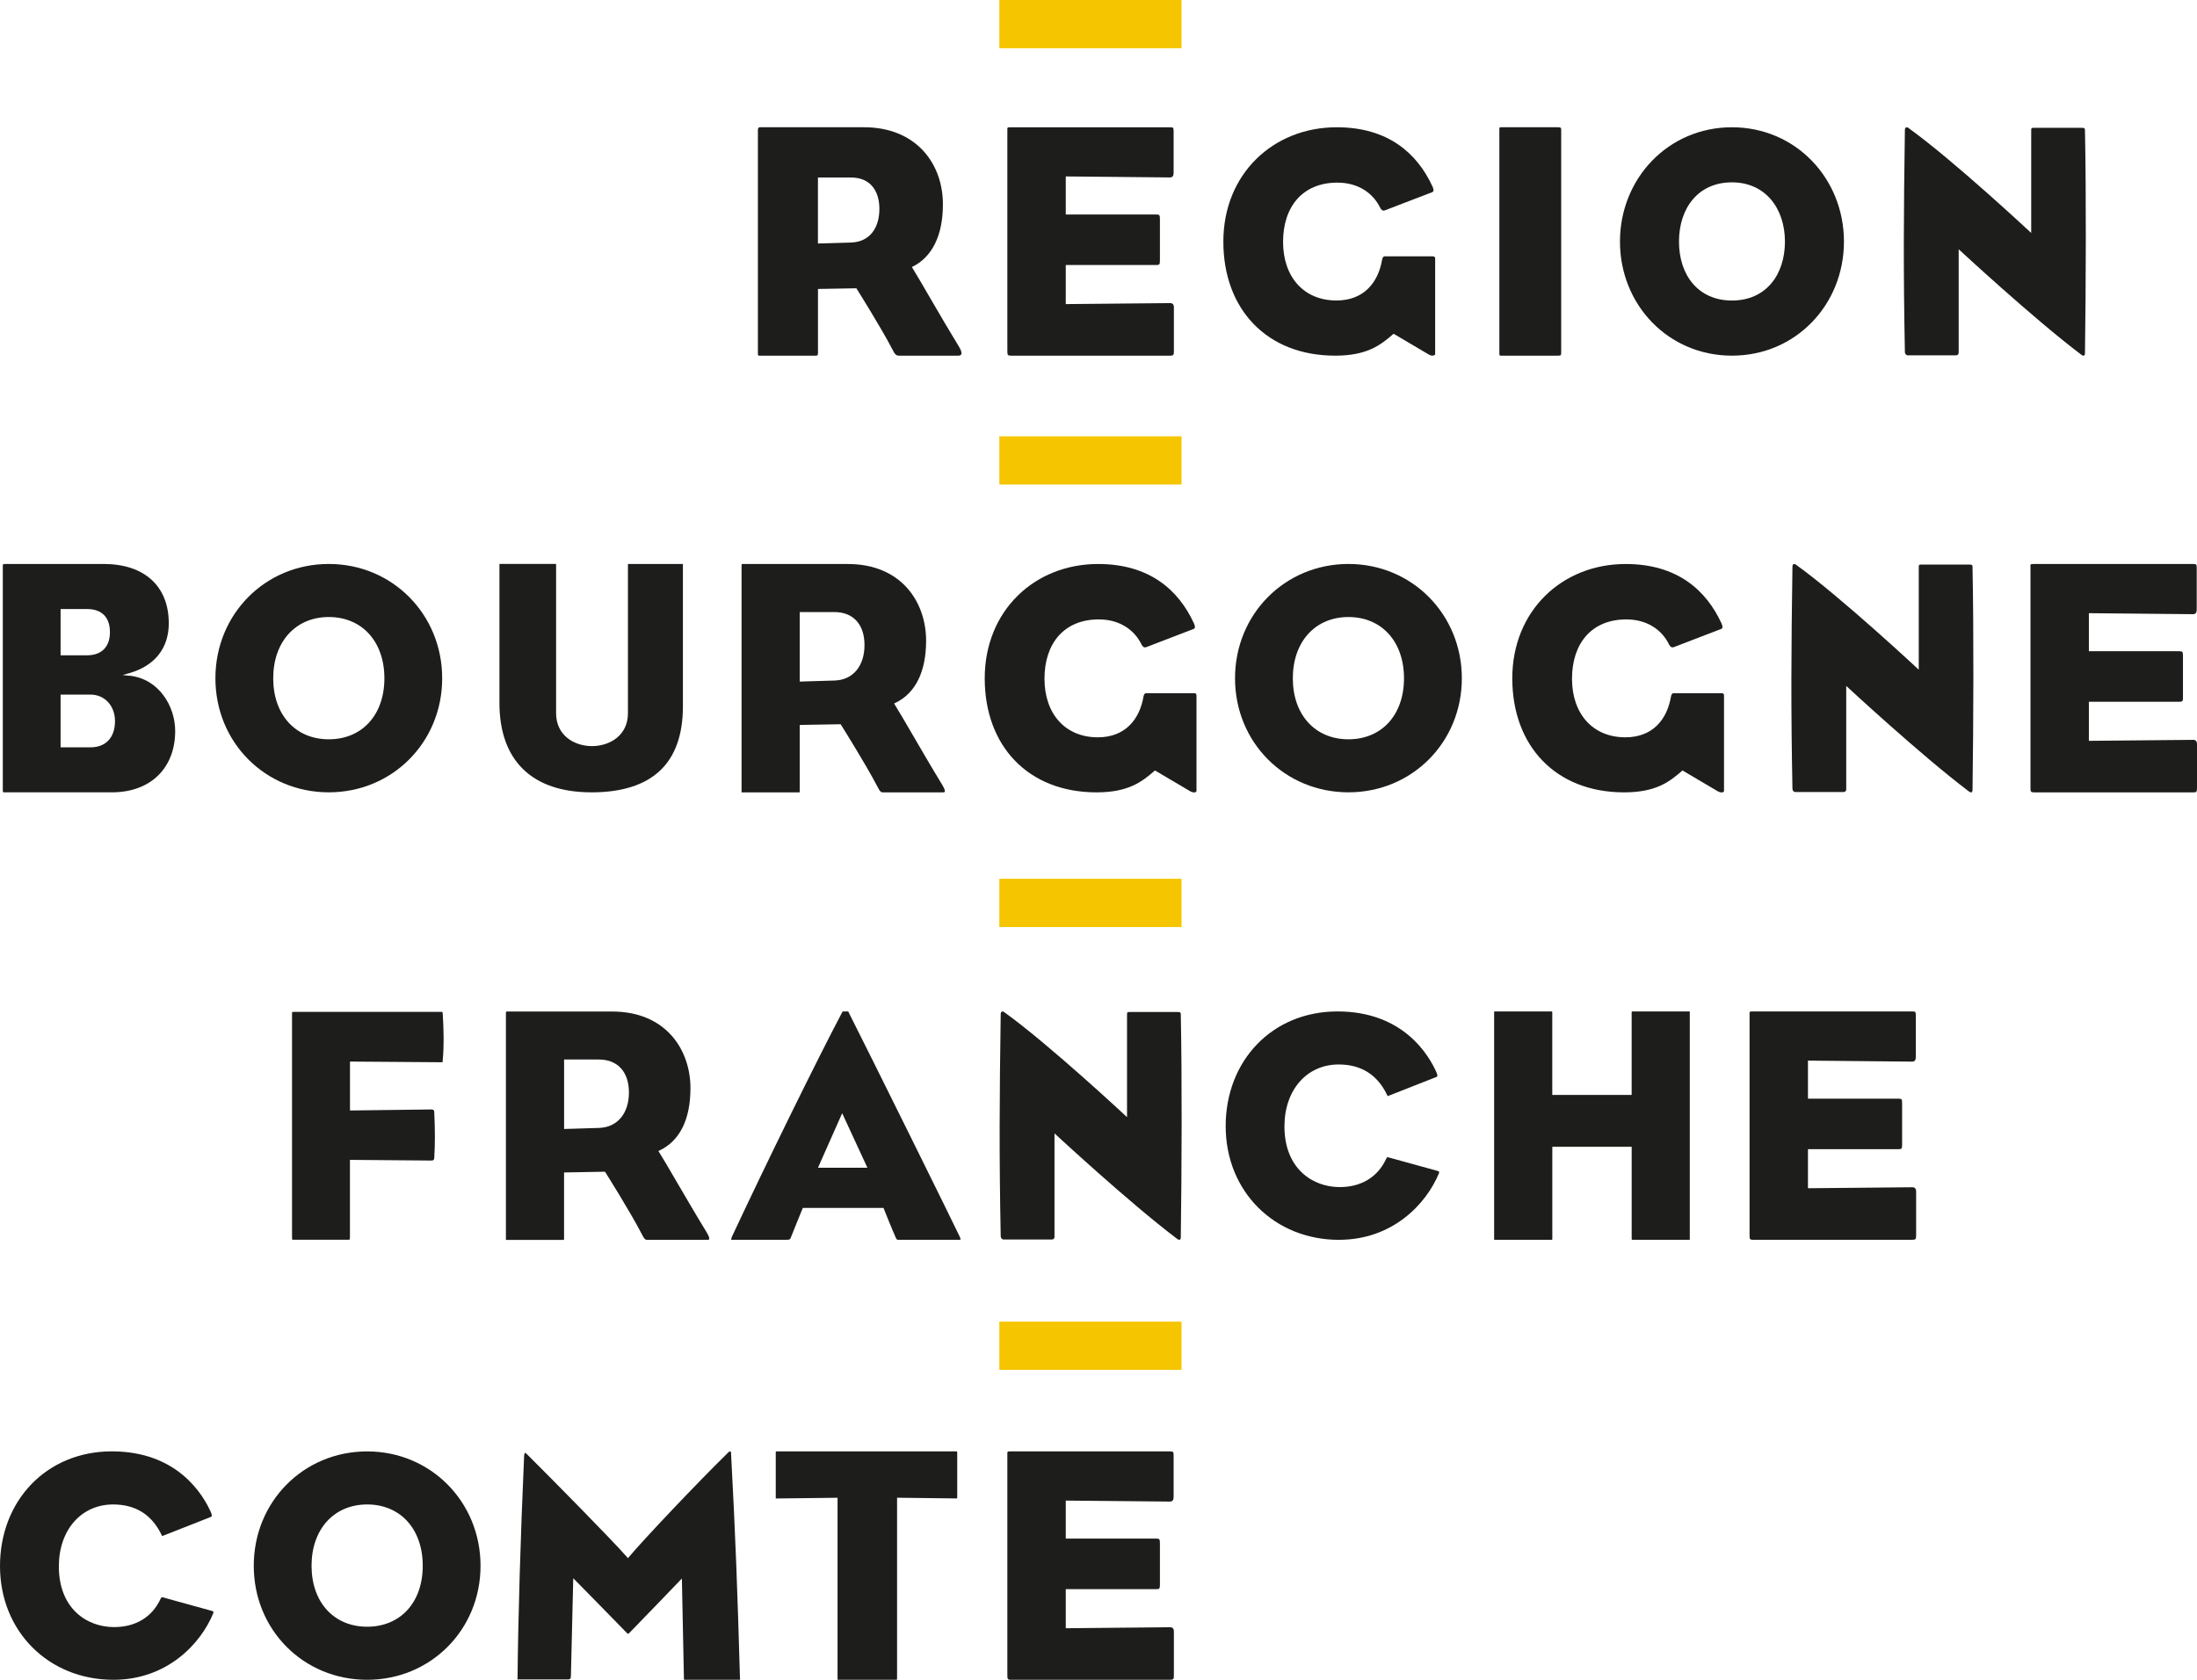
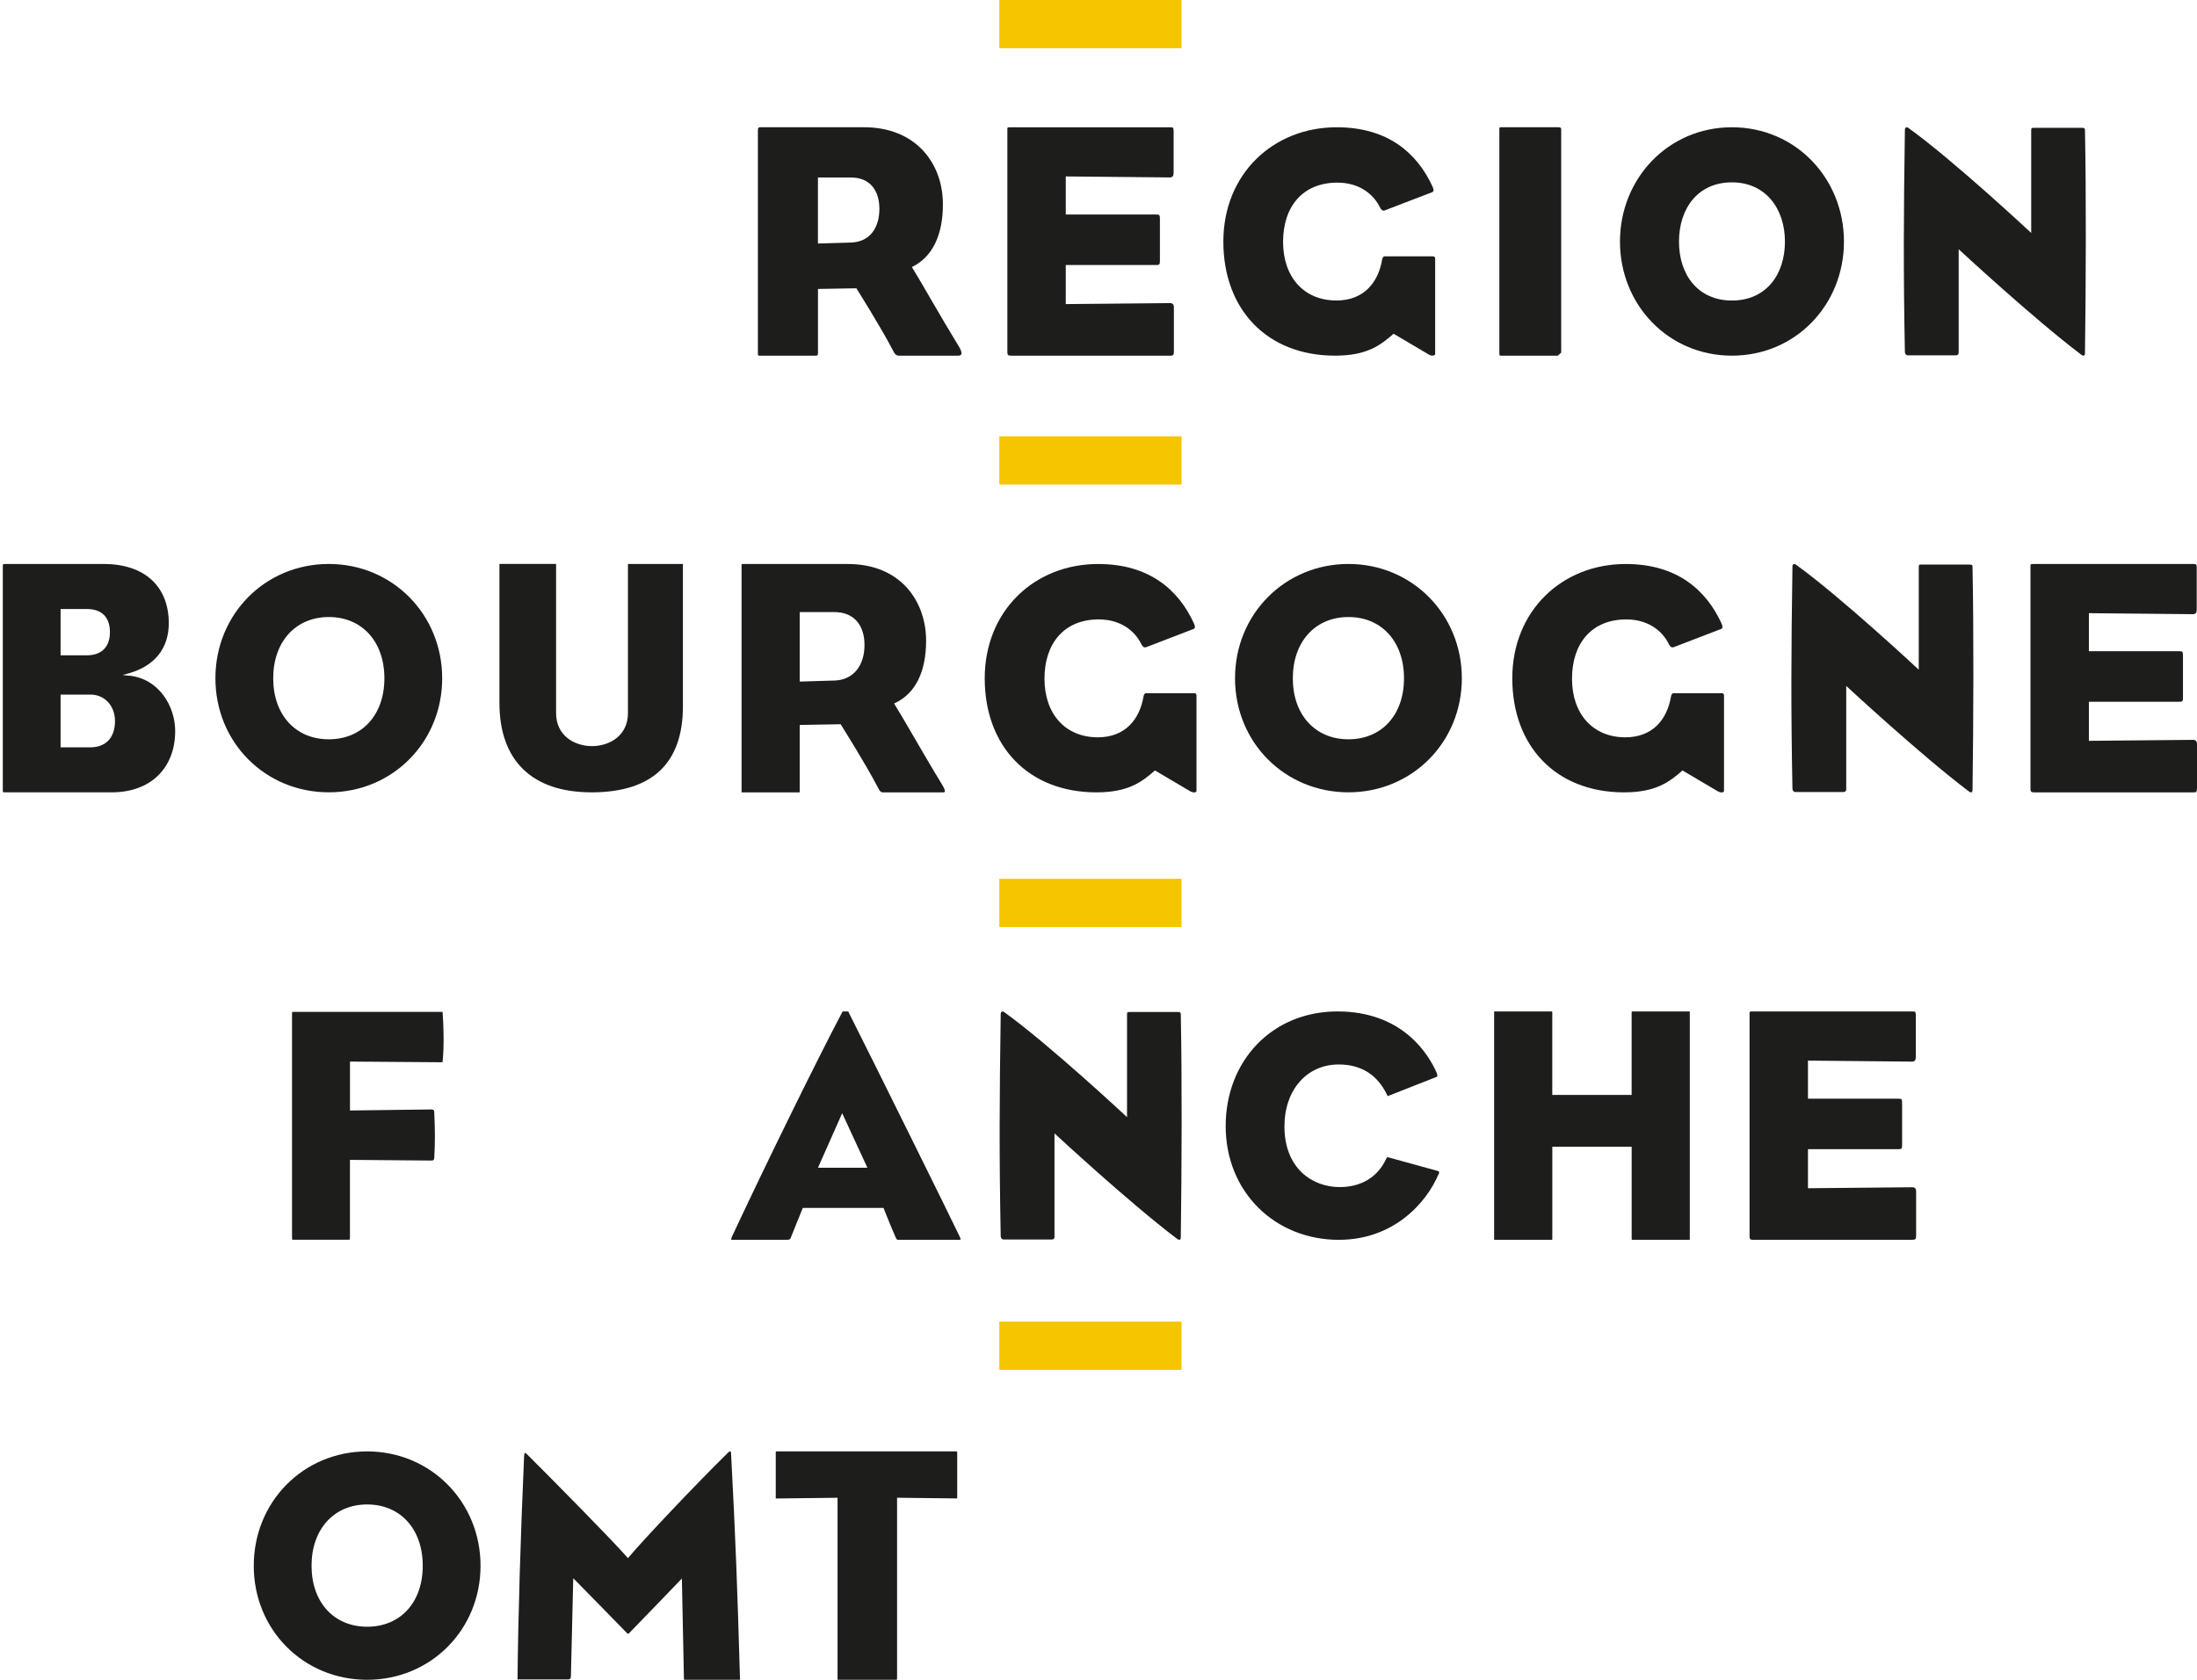
<svg xmlns="http://www.w3.org/2000/svg" width="187" height="143" viewBox="0 0 187 143" fill="none">
  <g clip-path="url(#clip0_325_2218)">
    <path d="M27.986 48.01C22.572 48.01 18.335 52.284 18.335 57.743C18.335 63.202 22.576 67.45 27.986 67.45C33.397 67.45 37.637 63.185 37.637 57.743C37.637 52.301 33.397 48.01 27.986 48.01ZM27.986 62.936C25.154 62.936 23.255 60.851 23.255 57.743C23.255 54.636 25.157 52.527 27.986 52.527C30.816 52.527 32.718 54.623 32.718 57.743C32.718 60.864 30.816 62.936 27.986 62.936Z" fill="#1D1D1B" />
    <path d="M50.328 67.453C55.505 67.453 58.127 64.987 58.127 60.125V48.094C58.127 48.064 58.127 48.033 58.127 48.01H53.502C53.475 48.01 53.458 48.01 53.448 48.01C53.448 48.03 53.448 48.064 53.448 48.091V60.712C53.448 62.639 51.863 63.516 50.388 63.516C48.914 63.516 47.332 62.639 47.332 60.712V48.118C47.332 48.077 47.332 48.033 47.332 48.006C47.309 48.006 47.275 48.006 47.248 48.006H42.51V59.838C42.51 64.747 45.289 67.45 50.335 67.45L50.328 67.453Z" fill="#1D1D1B" />
    <path d="M71.583 61.704C71.606 61.738 73.696 65.064 74.666 66.934C74.924 67.453 75.011 67.453 75.168 67.453H80.257C80.308 67.453 80.391 67.447 80.415 67.406C80.431 67.376 80.462 67.251 80.217 66.843C79.298 65.338 78.371 63.745 77.629 62.467C77.024 61.428 76.499 60.527 76.168 59.997L76.101 59.889L76.215 59.835C77.92 59.015 78.826 57.183 78.826 54.542C78.826 51.293 76.76 48.013 72.151 48.013H63.189C63.149 48.013 63.119 48.013 63.119 48.162V67.308C63.119 67.369 63.119 67.423 63.119 67.457H63.233H67.951C68.035 67.457 68.055 67.45 68.062 67.447C68.062 67.447 68.068 67.413 68.068 67.308V61.714L71.549 61.654L71.583 61.708V61.704ZM68.068 58.023V52.106H71.028C72.63 52.106 73.583 53.158 73.583 54.916C73.583 56.674 72.62 57.875 71.065 57.932L68.072 58.023H68.068Z" fill="#1D1D1B" />
    <path d="M11.019 57.527L10.434 57.467L10.999 57.305C13.172 56.687 14.366 55.179 14.366 53.064C14.366 49.899 12.29 48.01 8.815 48.01H0.468C0.238 48.01 0.238 48.047 0.238 48.185V67.16C0.238 67.227 0.238 67.409 0.261 67.44C0.271 67.446 0.311 67.45 0.381 67.45H9.531C12.801 67.45 14.911 65.398 14.911 62.227C14.911 60.145 13.547 57.791 11.019 57.521V57.527ZM5.157 51.846H7.404C8.665 51.846 9.357 52.548 9.357 53.816C9.357 55.085 8.628 55.786 7.404 55.786H5.157V51.846ZM7.695 63.62H5.157V59.13H7.695C8.909 59.13 9.788 60.081 9.788 61.39C9.788 62.787 9.006 63.62 7.695 63.62Z" fill="#1D1D1B" />
    <path d="M114.775 48.01C109.364 48.01 105.121 52.284 105.121 57.743C105.121 63.202 109.361 67.45 114.775 67.45C120.189 67.45 124.426 63.185 124.426 57.743C124.426 52.301 120.189 48.01 114.775 48.01ZM114.775 62.936C111.942 62.936 110.04 60.851 110.04 57.743C110.04 54.636 111.942 52.527 114.775 52.527C117.607 52.527 119.503 54.623 119.503 57.743C119.503 60.864 117.604 62.936 114.775 62.936Z" fill="#1D1D1B" />
    <path d="M138.896 105.533C138.896 105.533 138.939 105.544 139.053 105.544H143.795C143.795 105.544 143.822 105.544 143.828 105.544C143.828 105.51 143.828 105.452 143.828 105.398V86.252C143.828 86.195 143.828 86.137 143.828 86.103C143.818 86.103 143.808 86.103 143.791 86.103H143.681H139.05C138.936 86.103 138.899 86.11 138.886 86.117C138.886 86.127 138.879 86.174 138.879 86.252V93.209H132.124V86.252C132.124 86.147 132.117 86.117 132.114 86.107C132.107 86.107 132.087 86.103 132.007 86.103H127.215C127.215 86.103 127.188 86.103 127.178 86.103C127.175 86.137 127.175 86.195 127.175 86.252V105.398C127.175 105.452 127.175 105.513 127.178 105.544C127.188 105.544 127.198 105.544 127.212 105.544H127.322H132.007C132.087 105.544 132.114 105.537 132.121 105.533C132.121 105.533 132.127 105.503 132.127 105.398V97.625H138.882V105.398C138.882 105.496 138.889 105.527 138.892 105.533H138.896Z" fill="#1D1D1B" />
    <path d="M29.642 105.54C29.772 105.54 29.786 105.54 29.786 105.247V98.739L36.671 98.796C36.905 98.796 36.942 98.752 36.962 98.577C37.035 97.399 37.035 96.198 36.962 94.686C36.962 94.531 36.919 94.447 36.705 94.447L29.789 94.535V90.371L37.567 90.429C37.641 90.429 37.668 90.425 37.674 90.419C37.674 90.419 37.674 90.375 37.674 90.324L37.684 90.237C37.801 89.059 37.761 87.443 37.684 86.319L37.674 86.242C37.674 86.205 37.664 86.157 37.661 86.141C37.661 86.141 37.641 86.141 37.567 86.141H24.974C24.903 86.141 24.88 86.144 24.877 86.147C24.856 86.178 24.856 86.346 24.856 86.404V105.243C24.856 105.452 24.87 105.517 24.88 105.54C24.893 105.54 29.645 105.54 29.645 105.54H29.642Z" fill="#1D1D1B" />
-     <path d="M51.525 99.795C51.549 99.828 53.642 103.155 54.609 105.027C54.863 105.547 54.953 105.547 55.114 105.547H60.203C60.253 105.547 60.337 105.54 60.36 105.5C60.377 105.473 60.41 105.345 60.166 104.936C59.254 103.448 58.337 101.873 57.598 100.608C56.98 99.548 56.448 98.631 56.107 98.094L56.04 97.986L56.154 97.932C57.866 97.112 58.769 95.284 58.769 92.639C58.769 89.39 56.705 86.11 52.094 86.11H43.135C43.095 86.11 43.062 86.11 43.062 86.259V105.405C43.062 105.463 43.062 105.52 43.062 105.554H47.894C47.974 105.554 47.997 105.547 48.004 105.544C48.004 105.544 48.011 105.507 48.011 105.405V99.811L51.489 99.747L51.522 99.801L51.525 99.795ZM48.014 96.114V90.196H50.974C52.575 90.196 53.532 91.249 53.532 93.007C53.532 94.764 52.565 95.962 51.007 96.019L48.014 96.11V96.114Z" fill="#1D1D1B" />
    <path d="M81.706 105.314C81.12 104.059 73.947 89.558 72.195 86.103C72.188 86.103 72.175 86.103 72.141 86.103C72.118 86.103 72.091 86.103 72.065 86.103C72.031 86.103 71.994 86.103 71.958 86.103C71.877 86.103 71.76 86.103 71.713 86.117C69.587 90.135 65.186 99.096 62.283 105.314C62.22 105.486 62.233 105.53 62.236 105.533C62.236 105.533 62.256 105.544 62.323 105.544H66.931C67.242 105.544 67.259 105.493 67.329 105.311C67.44 105.041 68.099 103.374 68.306 102.895L68.333 102.828H75.201L75.228 102.898C75.412 103.361 75.877 104.531 76.255 105.385C76.315 105.527 76.375 105.544 76.482 105.544H81.669H81.665C81.732 105.544 81.752 105.533 81.752 105.533C81.752 105.53 81.769 105.486 81.706 105.314ZM69.623 99.41L69.694 99.251L71.683 94.767L73.83 99.41H69.623Z" fill="#1D1D1B" />
    <path d="M113.976 105.544C118.537 105.544 121.406 102.487 122.48 99.872C122.496 99.818 122.5 99.774 122.483 99.747C122.466 99.714 122.403 99.683 122.312 99.666L118.179 98.526C118.152 98.519 118.129 98.516 118.109 98.516C118.069 98.516 118.059 98.523 118.002 98.62L117.975 98.671C117.26 100.206 115.858 101.056 114.033 101.056C111.692 101.056 109.327 99.46 109.327 95.894C109.327 92.787 111.227 90.618 113.946 90.618C115.855 90.618 117.243 91.492 118.062 93.209C118.075 93.246 118.099 93.296 118.109 93.31C118.116 93.307 118.132 93.303 118.172 93.29L122.269 91.68C122.309 91.66 122.403 91.613 122.286 91.333C121.6 89.761 119.4 86.103 113.839 86.103C108.277 86.103 104.325 90.301 104.325 95.867C104.325 101.434 108.475 105.547 113.976 105.547V105.544Z" fill="#1D1D1B" />
-     <path d="M9.651 143C14.216 143 17.085 139.943 18.155 137.329C18.172 137.275 18.175 137.231 18.162 137.204C18.142 137.17 18.081 137.14 17.994 137.123L13.861 135.982C13.834 135.976 13.811 135.972 13.788 135.972C13.751 135.972 13.741 135.979 13.687 136.074L13.657 136.128C12.945 137.663 11.54 138.513 9.711 138.513C7.37 138.513 5.009 136.917 5.009 133.351C5.009 130.247 6.912 128.074 9.634 128.074C11.54 128.074 12.925 128.945 13.751 130.662C13.764 130.699 13.784 130.75 13.798 130.763C13.801 130.76 13.821 130.756 13.861 130.743L17.954 129.134C17.998 129.11 18.085 129.066 17.971 128.783C17.285 127.21 15.085 123.553 9.521 123.553C3.956 123.553 0 127.754 0 133.32C0 138.887 4.15 143 9.651 143Z" fill="#1D1D1B" />
    <path d="M31.25 123.557C25.84 123.557 21.599 127.831 21.599 133.294C21.599 138.756 25.84 143 31.25 143C36.661 143 40.901 138.736 40.901 133.294C40.901 127.852 36.661 123.557 31.25 123.557ZM31.25 138.482C28.421 138.482 26.518 136.397 26.518 133.294C26.518 130.19 28.418 128.074 31.25 128.074C34.083 128.074 35.982 130.169 35.982 133.294C35.982 136.418 34.079 138.482 31.25 138.482Z" fill="#1D1D1B" />
    <path d="M58.039 134.383L58.213 142.885C58.213 142.993 58.213 143 58.324 143H62.895C62.969 143 62.985 142.987 62.985 142.987C62.995 142.97 62.989 142.902 62.985 142.855C62.985 142.814 62.979 142.764 62.979 142.717C62.775 135.564 62.608 130.888 62.223 123.685C62.223 123.607 62.186 123.56 62.173 123.553C62.176 123.557 62.166 123.553 62.156 123.553C62.113 123.553 62.059 123.577 62.022 123.614C59.344 126.225 54.679 131.168 53.535 132.544L53.451 132.646L53.364 132.548C52.07 131.07 47.158 126.094 44.817 123.759C44.754 123.695 44.723 123.681 44.693 123.681C44.673 123.695 44.633 123.739 44.613 123.894C44.302 130.888 44.098 137.825 44.051 142.916V142.976C44.085 142.973 44.132 142.966 44.192 142.966H48.395C48.527 142.966 48.593 142.873 48.593 142.686L48.793 134.356L48.98 134.545C49.014 134.579 52.248 137.865 53.328 138.985C53.355 139.012 53.421 139.086 53.448 139.093C53.455 139.093 53.508 139.066 53.592 138.985C54.695 137.865 57.819 134.606 57.849 134.576L58.036 134.38L58.039 134.383Z" fill="#1D1D1B" />
    <path d="M81.475 127.561C81.475 127.561 81.475 127.538 81.475 127.477V123.732C81.475 123.611 81.465 123.577 81.458 123.567C81.458 123.567 81.441 123.557 81.358 123.557H66.142C66.055 123.557 66.035 123.567 66.032 123.57C66.029 123.584 66.029 123.665 66.029 123.732V127.561C66.029 127.561 66.069 127.565 66.119 127.565L71.289 127.504V142.852C71.289 142.909 71.289 142.966 71.292 142.997C71.302 142.997 71.316 142.997 71.339 142.997H71.463H76.208C76.308 142.997 76.338 142.99 76.348 142.983C76.348 142.98 76.355 142.949 76.355 142.848V127.501L81.385 127.561C81.445 127.561 81.465 127.558 81.471 127.555L81.475 127.561Z" fill="#1D1D1B" />
    <path d="M81.562 30.277H76.529C76.301 30.277 76.188 30.22 75.934 29.703C74.967 27.838 72.891 24.541 72.891 24.541L69.623 24.599V30.017C69.623 30.247 69.597 30.277 69.399 30.277H64.738C64.51 30.277 64.51 30.304 64.51 30.017V11.093C64.51 10.803 64.651 10.833 64.738 10.833H73.549C77.927 10.833 80.257 13.873 80.257 17.399C80.257 20.037 79.348 21.9 77.616 22.733C78.351 23.91 79.97 26.805 81.618 29.501C81.963 30.074 81.876 30.277 81.565 30.277H81.562ZM72.436 15.108H69.62V20.729L72.466 20.645C74.001 20.587 74.85 19.44 74.85 17.777C74.85 16.259 74.084 15.111 72.436 15.111V15.108Z" fill="#1D1D1B" />
    <path d="M121.901 30.277C121.794 30.277 121.714 30.22 121.634 30.193L118.617 28.411C117.5 29.396 116.333 30.277 113.641 30.277C107.826 30.277 104.127 26.326 104.127 20.567C104.127 14.808 108.371 10.834 113.775 10.834C118.152 10.834 120.627 13.053 121.928 15.877C122.038 16.124 122.065 16.316 121.878 16.37L117.882 17.905C117.691 17.986 117.554 17.848 117.474 17.682C116.872 16.451 115.624 15.547 113.832 15.547C110.869 15.547 109.21 17.601 109.21 20.591C109.21 23.58 110.976 25.581 113.752 25.581C116.089 25.581 117.313 24.045 117.641 22.099C117.668 21.933 117.748 21.822 117.858 21.822H121.935C122.098 21.822 122.155 21.879 122.155 22.014V30.159C122.155 30.159 122.155 30.27 121.908 30.27L121.901 30.277Z" fill="#1D1D1B" />
-     <path d="M132.595 30.277H127.877C127.619 30.277 127.619 30.304 127.619 30.017V11.093C127.619 10.803 127.619 10.833 127.877 10.833H132.595C132.853 10.833 132.883 10.86 132.883 11.093V30.017C132.883 30.247 132.853 30.277 132.595 30.277Z" fill="#1D1D1B" />
+     <path d="M132.595 30.277H127.877C127.619 30.277 127.619 30.304 127.619 30.017V11.093C127.619 10.803 127.619 10.833 127.877 10.833H132.595C132.853 10.833 132.883 10.86 132.883 11.093V30.017Z" fill="#1D1D1B" />
    <path d="M147.416 30.277C141.992 30.277 137.886 25.942 137.886 20.567C137.886 15.193 141.992 10.834 147.416 10.834C152.84 10.834 156.95 15.193 156.95 20.567C156.95 25.942 152.84 30.277 147.416 30.277ZM147.416 15.523C144.517 15.523 142.909 17.743 142.909 20.567C142.909 23.391 144.52 25.584 147.416 25.584C150.312 25.584 151.927 23.391 151.927 20.567C151.927 17.743 150.262 15.523 147.416 15.523Z" fill="#1D1D1B" />
    <path d="M177.383 30.267C177.329 30.294 177.249 30.267 177.138 30.186C173.072 27.116 166.715 21.218 166.715 21.218V30.004C166.715 30.168 166.635 30.25 166.474 30.25H162.404C162.214 30.25 162.137 30.085 162.137 29.977C162.003 23.05 162.03 18.259 162.137 11.083C162.137 10.945 162.167 10.891 162.217 10.864C162.271 10.81 162.354 10.837 162.435 10.891C166.287 13.661 172.888 19.831 172.888 19.831V11.208C172.888 10.908 172.888 10.881 173.102 10.881H177.199C177.466 10.881 177.466 10.935 177.466 11.208C177.573 16.508 177.546 24.261 177.466 29.913C177.466 30.102 177.466 30.24 177.386 30.263L177.383 30.267Z" fill="#1D1D1B" />
    <path d="M100.422 105.533C100.369 105.56 100.285 105.533 100.178 105.452C96.109 102.382 89.755 96.485 89.755 96.485V105.274C89.755 105.438 89.674 105.52 89.514 105.52H85.444C85.254 105.52 85.177 105.355 85.177 105.247C85.043 98.317 85.07 93.526 85.177 86.353C85.177 86.218 85.204 86.161 85.257 86.134C85.314 86.08 85.394 86.107 85.474 86.161C89.327 88.934 95.928 95.102 95.928 95.102V86.478C95.928 86.178 95.928 86.151 96.142 86.151H100.238C100.506 86.151 100.506 86.205 100.506 86.478C100.613 91.775 100.586 99.531 100.506 105.183C100.506 105.372 100.506 105.506 100.426 105.533H100.422Z" fill="#1D1D1B" />
    <path d="M146.493 67.453C146.386 67.453 146.306 67.396 146.223 67.369L143.206 65.588C142.093 66.573 140.926 67.453 138.234 67.453C132.418 67.453 128.72 63.506 128.72 57.747C128.72 51.988 132.963 48.013 138.367 48.013C142.748 48.013 145.219 50.233 146.524 53.06C146.634 53.307 146.661 53.499 146.47 53.553L142.474 55.088C142.283 55.169 142.146 55.031 142.066 54.869C141.467 53.637 140.217 52.73 138.424 52.73C135.461 52.73 133.803 54.788 133.803 57.777C133.803 60.766 135.568 62.767 138.344 62.767C140.681 62.767 141.905 61.232 142.23 59.285C142.256 59.12 142.34 59.012 142.447 59.012H146.524C146.687 59.012 146.741 59.066 146.741 59.204V67.349C146.741 67.349 146.741 67.46 146.493 67.46V67.453Z" fill="#1D1D1B" />
    <path d="M101.593 67.453C101.486 67.453 101.405 67.396 101.322 67.369L98.305 65.588C97.189 66.573 96.022 67.453 93.329 67.453C87.514 67.453 83.816 63.506 83.816 57.747C83.816 51.988 88.059 48.013 93.463 48.013C97.844 48.013 100.319 50.233 101.619 53.06C101.73 53.307 101.757 53.499 101.566 53.553L97.573 55.088C97.379 55.169 97.245 55.031 97.165 54.869C96.567 53.637 95.316 52.73 93.523 52.73C90.557 52.73 88.902 54.788 88.902 57.777C88.902 60.766 90.664 62.767 93.443 62.767C95.781 62.767 97.005 61.232 97.332 59.285C97.359 59.12 97.439 59.012 97.546 59.012H101.623C101.787 59.012 101.84 59.066 101.84 59.204V67.349C101.84 67.349 101.84 67.46 101.596 67.46L101.593 67.453Z" fill="#1D1D1B" />
-     <path d="M99.603 143H86.053C85.768 143 85.742 142.943 85.742 142.599V123.843C85.742 123.584 85.712 123.557 85.996 123.557H99.579C99.864 123.557 99.894 123.587 99.894 123.931V127.43C99.894 127.686 99.807 127.828 99.579 127.828L90.714 127.744V130.982H98.439C98.693 130.982 98.727 131.04 98.727 131.384V134.883C98.727 135.227 98.697 135.284 98.439 135.284H90.714V138.611L99.603 138.526C99.812 138.526 99.917 138.65 99.917 138.897V142.595C99.917 142.939 99.887 142.997 99.603 142.997V143Z" fill="#1D1D1B" />
    <path d="M99.603 30.277H86.053C85.768 30.277 85.742 30.22 85.742 29.872V11.12C85.742 10.861 85.712 10.834 85.996 10.834H99.579C99.864 10.834 99.894 10.864 99.894 11.208V14.707C99.894 14.963 99.807 15.105 99.579 15.105L90.714 15.02V18.259H98.439C98.693 18.259 98.727 18.317 98.727 18.661V22.16C98.727 22.504 98.697 22.561 98.439 22.561H90.714V25.887L99.603 25.803C99.812 25.803 99.917 25.927 99.917 26.174V29.872C99.917 30.216 99.887 30.277 99.603 30.277Z" fill="#1D1D1B" />
    <path d="M167.812 67.443C167.758 67.47 167.678 67.443 167.568 67.362C163.501 64.292 157.144 58.394 157.144 58.394V67.18C157.144 67.344 157.064 67.426 156.903 67.426H152.834C152.643 67.426 152.566 67.261 152.566 67.153C152.432 60.223 152.459 55.432 152.566 48.259C152.566 48.121 152.596 48.067 152.646 48.04C152.7 47.986 152.784 48.017 152.864 48.07C156.716 50.844 163.317 57.011 163.317 57.011V48.388C163.317 48.087 163.317 48.06 163.531 48.06H167.628C167.895 48.06 167.895 48.114 167.895 48.388C168.002 53.688 167.976 61.441 167.895 67.092C167.895 67.281 167.895 67.416 167.815 67.443H167.812Z" fill="#1D1D1B" />
    <path d="M162.779 105.544H149.225C148.941 105.544 148.915 105.486 148.915 105.142V86.39C148.915 86.13 148.888 86.103 149.169 86.103H162.752C163.04 86.103 163.067 86.134 163.067 86.478V89.977C163.067 90.233 162.98 90.375 162.752 90.375L153.887 90.29V93.529H161.612C161.869 93.529 161.9 93.587 161.9 93.931V97.43C161.9 97.774 161.869 97.828 161.612 97.828H153.887V101.154L162.779 101.07C162.989 101.07 163.093 101.194 163.093 101.441V105.139C163.093 105.483 163.063 105.54 162.779 105.54V105.544Z" fill="#1D1D1B" />
    <path d="M186.686 67.453H173.136C172.851 67.453 172.825 67.396 172.825 67.052V48.3C172.825 48.04 172.795 48.013 173.079 48.013H186.662C186.95 48.013 186.977 48.04 186.977 48.388V51.886C186.977 52.143 186.89 52.285 186.662 52.285L177.797 52.2V55.439H185.519C185.776 55.439 185.806 55.496 185.806 55.84V59.339C185.806 59.683 185.776 59.741 185.519 59.741H177.797V63.067L186.686 62.983C186.895 62.983 187 63.108 187 63.357V67.055C187 67.399 186.97 67.457 186.686 67.457V67.453Z" fill="#1D1D1B" />
    <path d="M100.569 112.511H85.06V116.617H100.569V112.511Z" fill="#F5C500" />
    <path d="M100.569 74.811H85.06V78.918H100.569V74.811Z" fill="#F5C500" />
    <path d="M100.569 37.143H85.06V41.248H100.569V37.143Z" fill="#F5C500" />
    <path d="M100.569 0H85.06V4.106H100.569V0Z" fill="#F5C500" />
  </g>
  <defs>
    <clipPath id="clip0_325_2218">
      <rect width="187" height="143" fill="white" />
    </clipPath>
  </defs>
</svg>